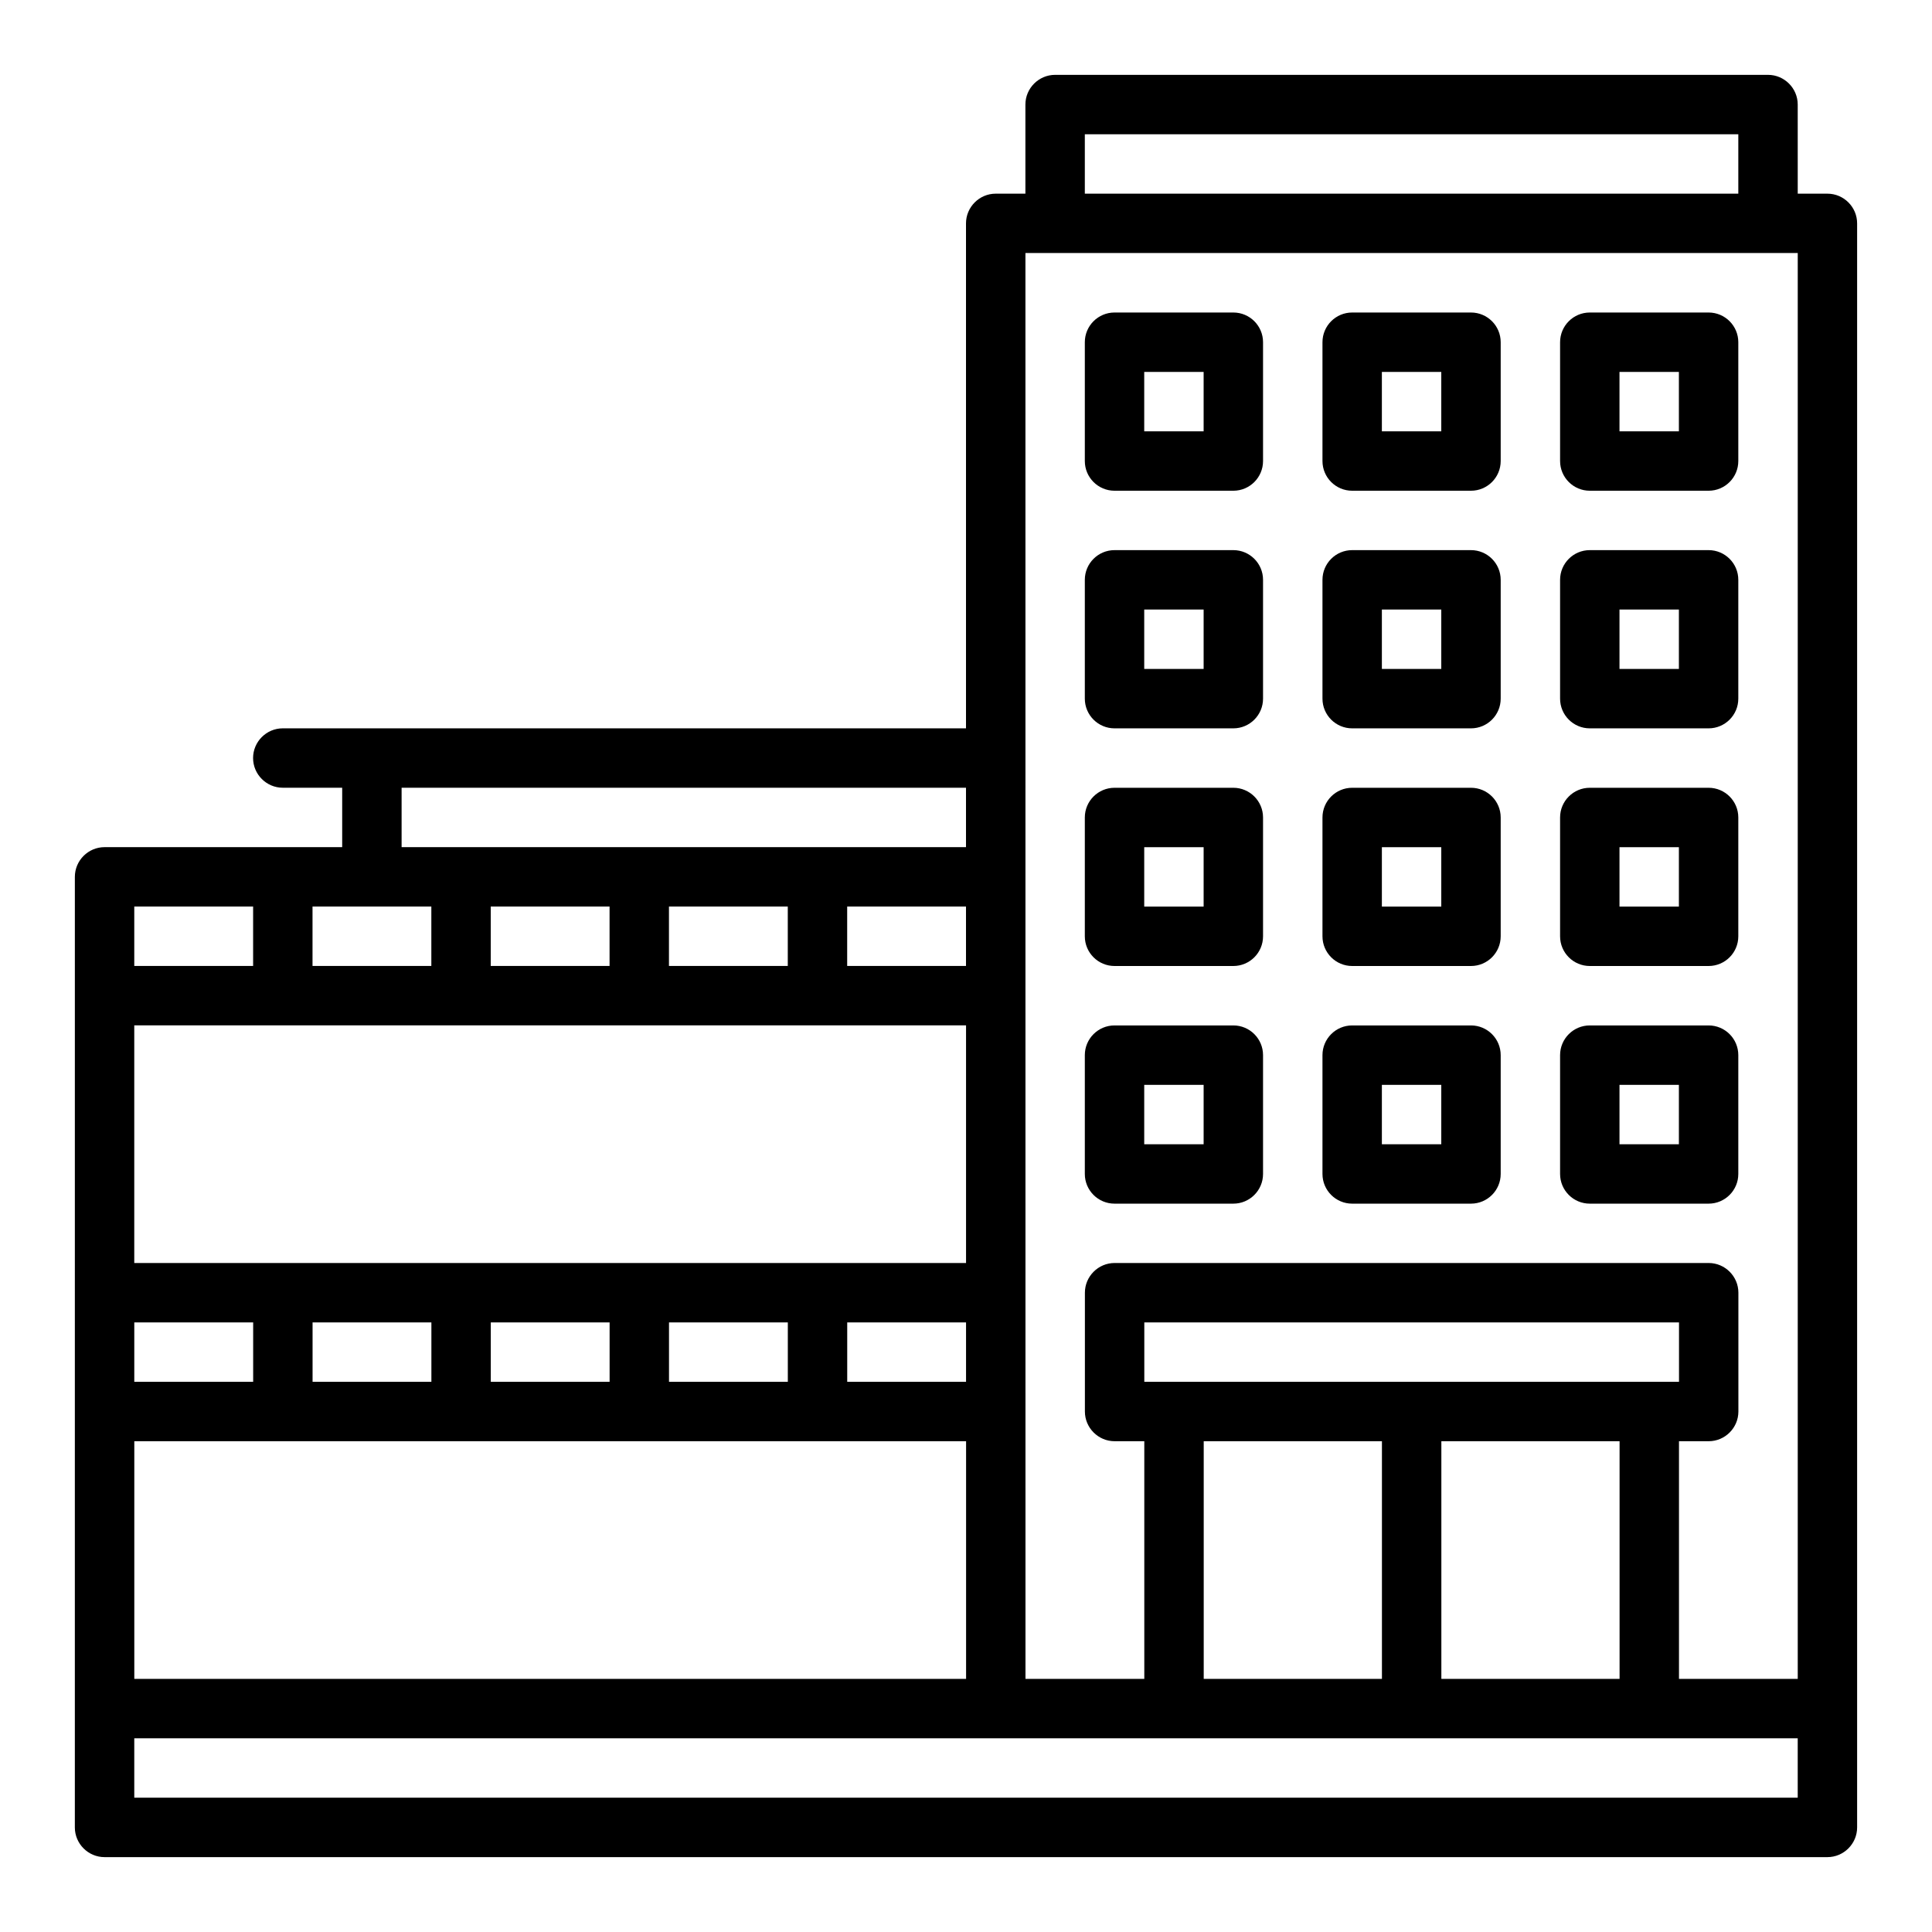
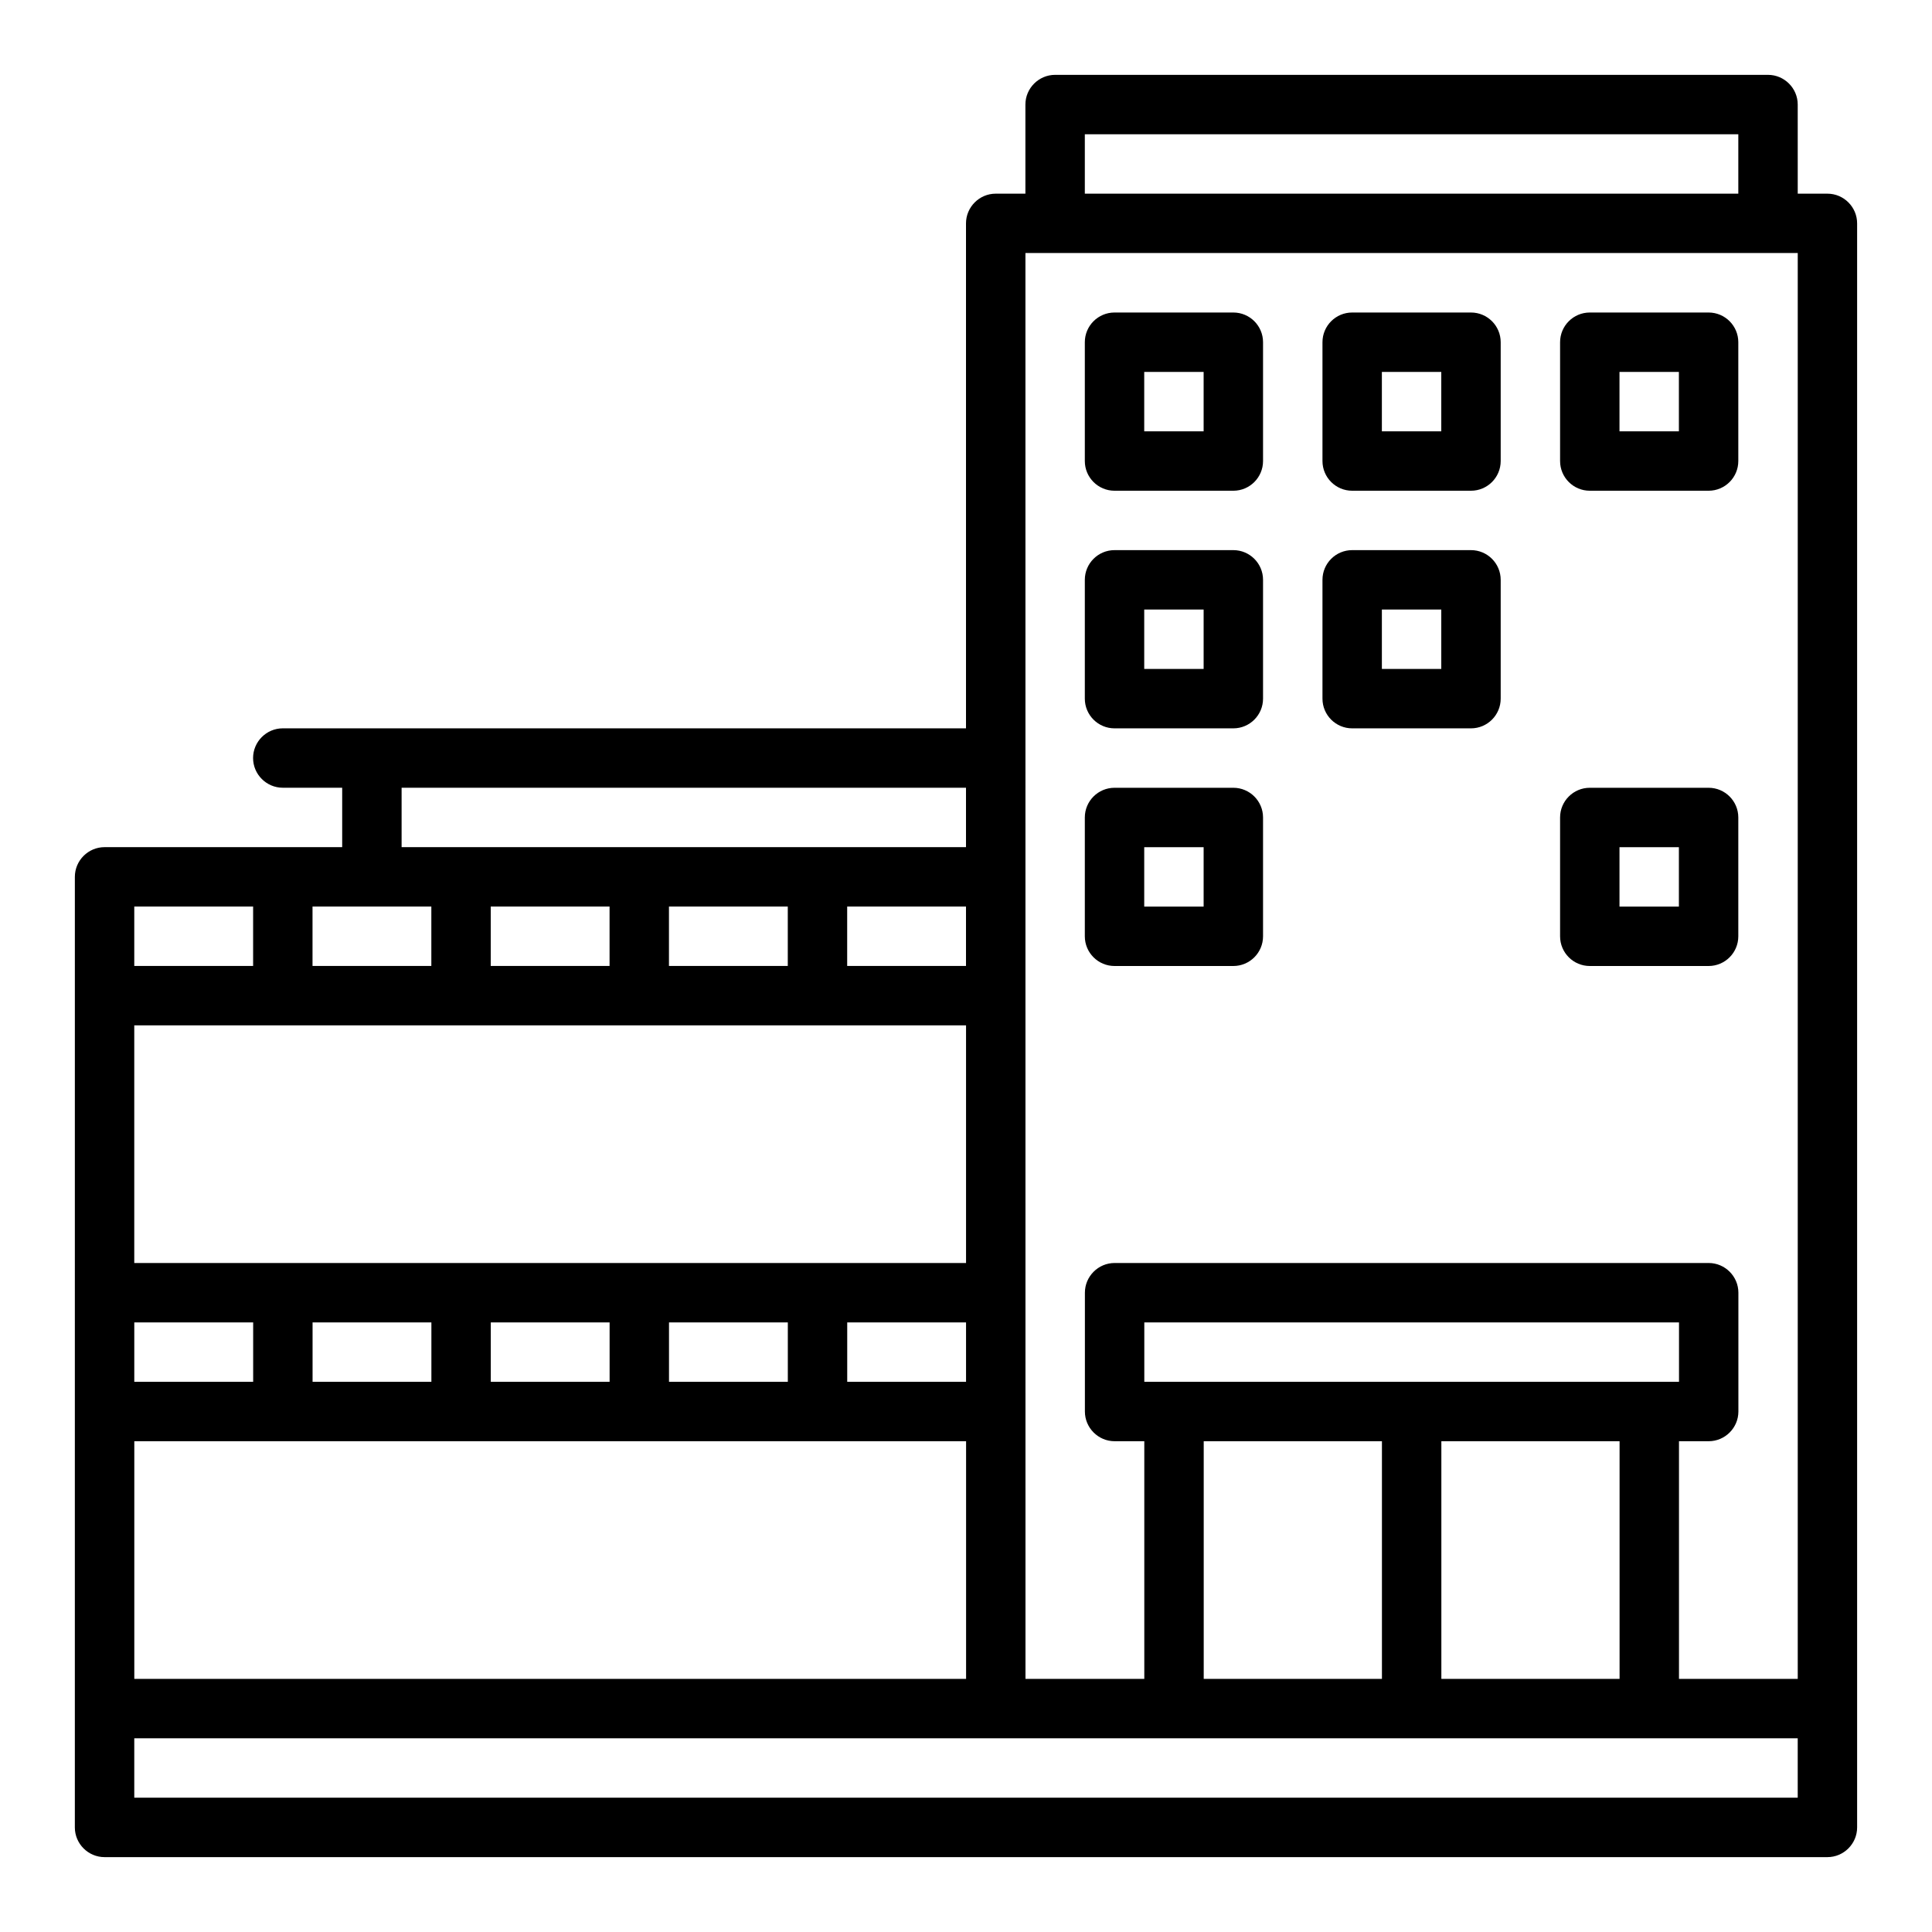
<svg xmlns="http://www.w3.org/2000/svg" fill="#000000" width="800px" height="800px" version="1.1" viewBox="144 144 512 512">
  <g>
-     <path d="m439.36 462.98h31.488c4.344 0 7.871-3.527 7.871-7.871v-31.488c0-4.344-3.527-7.871-7.871-7.871h-31.488c-4.344 0-7.871 3.527-7.871 7.871v31.488c0 4.344 3.527 7.871 7.871 7.871zm7.871-31.488h15.742v15.742h-15.742z" />
-     <path d="m502.34 462.98h31.488c4.344 0 7.871-3.527 7.871-7.871v-31.488c0-4.344-3.527-7.871-7.871-7.871h-31.488c-4.344 0-7.871 3.527-7.871 7.871v31.488c0 4.344 3.527 7.871 7.871 7.871zm7.871-31.488h15.742v15.742h-15.742z" />
-     <path d="m565.31 462.98h31.488c4.344 0 7.871-3.527 7.871-7.871v-31.488c0-4.344-3.527-7.871-7.871-7.871h-31.488c-4.344 0-7.871 3.527-7.871 7.871v31.488c0 4.344 3.527 7.871 7.871 7.871zm7.871-31.488h15.742v15.742h-15.742z" />
-     <path d="m502.34 400h31.488c4.344 0 7.871-3.527 7.871-7.871v-31.488c0-4.344-3.527-7.871-7.871-7.871h-31.488c-4.344 0-7.871 3.527-7.871 7.871v31.488c0 4.344 3.527 7.871 7.871 7.871zm7.871-31.488h15.742v15.742h-15.742z" />
    <path d="m439.36 400h31.488c4.344 0 7.871-3.527 7.871-7.871v-31.488c0-4.344-3.527-7.871-7.871-7.871h-31.488c-4.344 0-7.871 3.527-7.871 7.871v31.488c0 4.344 3.527 7.871 7.871 7.871zm7.871-31.488h15.742v15.742h-15.742z" />
    <path d="m565.31 400h31.488c4.344 0 7.871-3.527 7.871-7.871v-31.488c0-4.344-3.527-7.871-7.871-7.871h-31.488c-4.344 0-7.871 3.527-7.871 7.871v31.488c0 4.344 3.527 7.871 7.871 7.871zm7.871-31.488h15.742v15.742h-15.742z" />
    <path d="m502.34 337.02h31.488c4.344 0 7.871-3.527 7.871-7.871v-31.488c0-4.344-3.527-7.871-7.871-7.871h-31.488c-4.344 0-7.871 3.527-7.871 7.871v31.488c0 4.344 3.527 7.871 7.871 7.871zm7.871-31.488h15.742v15.742h-15.742z" />
    <path d="m439.36 337.02h31.488c4.344 0 7.871-3.527 7.871-7.871v-31.488c0-4.344-3.527-7.871-7.871-7.871h-31.488c-4.344 0-7.871 3.527-7.871 7.871v31.488c0 4.344 3.527 7.871 7.871 7.871zm7.871-31.488h15.742v15.742h-15.742z" />
-     <path d="m565.31 337.02h31.488c4.344 0 7.871-3.527 7.871-7.871v-31.488c0-4.344-3.527-7.871-7.871-7.871h-31.488c-4.344 0-7.871 3.527-7.871 7.871v31.488c0 4.344 3.527 7.871 7.871 7.871zm7.871-31.488h15.742v15.742h-15.742z" />
    <path d="m502.34 274.05h31.488c4.344 0 7.871-3.527 7.871-7.871v-31.488c0-4.344-3.527-7.871-7.871-7.871h-31.488c-4.344 0-7.871 3.527-7.871 7.871v31.488c0 4.344 3.527 7.871 7.871 7.871zm7.871-31.488h15.742v15.742h-15.742z" />
-     <path d="m439.36 274.05h31.488c4.344 0 7.871-3.527 7.871-7.871v-31.488c0-4.344-3.527-7.871-7.871-7.871h-31.488c-4.344 0-7.871 3.527-7.871 7.871v31.488c0 4.344 3.527 7.871 7.871 7.871zm7.871-31.488h15.742v15.742h-15.742z" />
+     <path d="m439.36 274.05h31.488c4.344 0 7.871-3.527 7.871-7.871v-31.488c0-4.344-3.527-7.871-7.871-7.871h-31.488c-4.344 0-7.871 3.527-7.871 7.871v31.488c0 4.344 3.527 7.871 7.871 7.871zm7.871-31.488h15.742v15.742h-15.742" />
    <path d="m565.31 274.05h31.488c4.344 0 7.871-3.527 7.871-7.871v-31.488c0-4.344-3.527-7.871-7.871-7.871h-31.488c-4.344 0-7.871 3.527-7.871 7.871v31.488c0 4.344 3.527 7.871 7.871 7.871zm7.871-31.488h15.742v15.742h-15.742z" />
    <path d="m628.29 195.32h-7.871l-0.004-23.613c0-4.328-3.543-7.871-7.871-7.871h-188.93c-4.328 0-7.871 3.543-7.871 7.871v23.617h-7.871c-4.328 0-7.871 3.543-7.871 7.871v133.82h-181.06c-4.328 0-7.871 3.543-7.871 7.871s3.543 7.871 7.871 7.871h15.742v15.742l-62.973 0.004c-4.328 0-7.871 3.543-7.871 7.871l-0.004 251.91c0 4.328 3.543 7.871 7.871 7.871h456.58c4.328 0 7.871-3.543 7.871-7.871v-425.09c0-4.328-3.543-7.871-7.871-7.871zm-196.8-15.742h173.18v15.742h-173.18zm-181.06 173.18h149.57v15.742l-149.57 0.004zm149.57 31.488v15.742h-31.488v-15.742zm-47.23 0v15.742h-31.488v-15.742zm-47.23 0v15.742h-31.488v-15.742zm-78.719 0h31.488v15.742h-31.488zm-47.23 0h31.488v15.742l-31.496 0.004v-15.742zm0 31.488h220.42v62.977h-220.43v-62.977zm220.42 78.719v15.742h-31.488v-15.742zm-47.23 0v15.742h-31.488v-15.742zm-47.23 0v15.742h-31.488v-15.742zm-47.23 0v15.742h-31.488v-15.742zm-78.719 0h31.488v15.742l-31.504 0.004v-15.742zm0 31.488h220.42v62.977h-220.43v-62.977zm440.83 94.465h-440.85v-15.742h440.83v15.742zm-173.18-110.21v-15.742h141.7v15.742zm125.95 15.742v62.977h-47.23v-62.977zm-62.977 0v62.977h-47.23v-62.977zm110.21 62.977h-31.488v-62.977h7.871c4.328 0 7.871-3.543 7.871-7.871v-31.488c0-4.328-3.543-7.871-7.871-7.871h-157.44c-4.328 0-7.871 3.543-7.871 7.871v31.488c0 4.328 3.543 7.871 7.871 7.871h7.871v62.977h-31.488l-0.012-377.86h204.67v377.86z" />
  </g>
</svg>